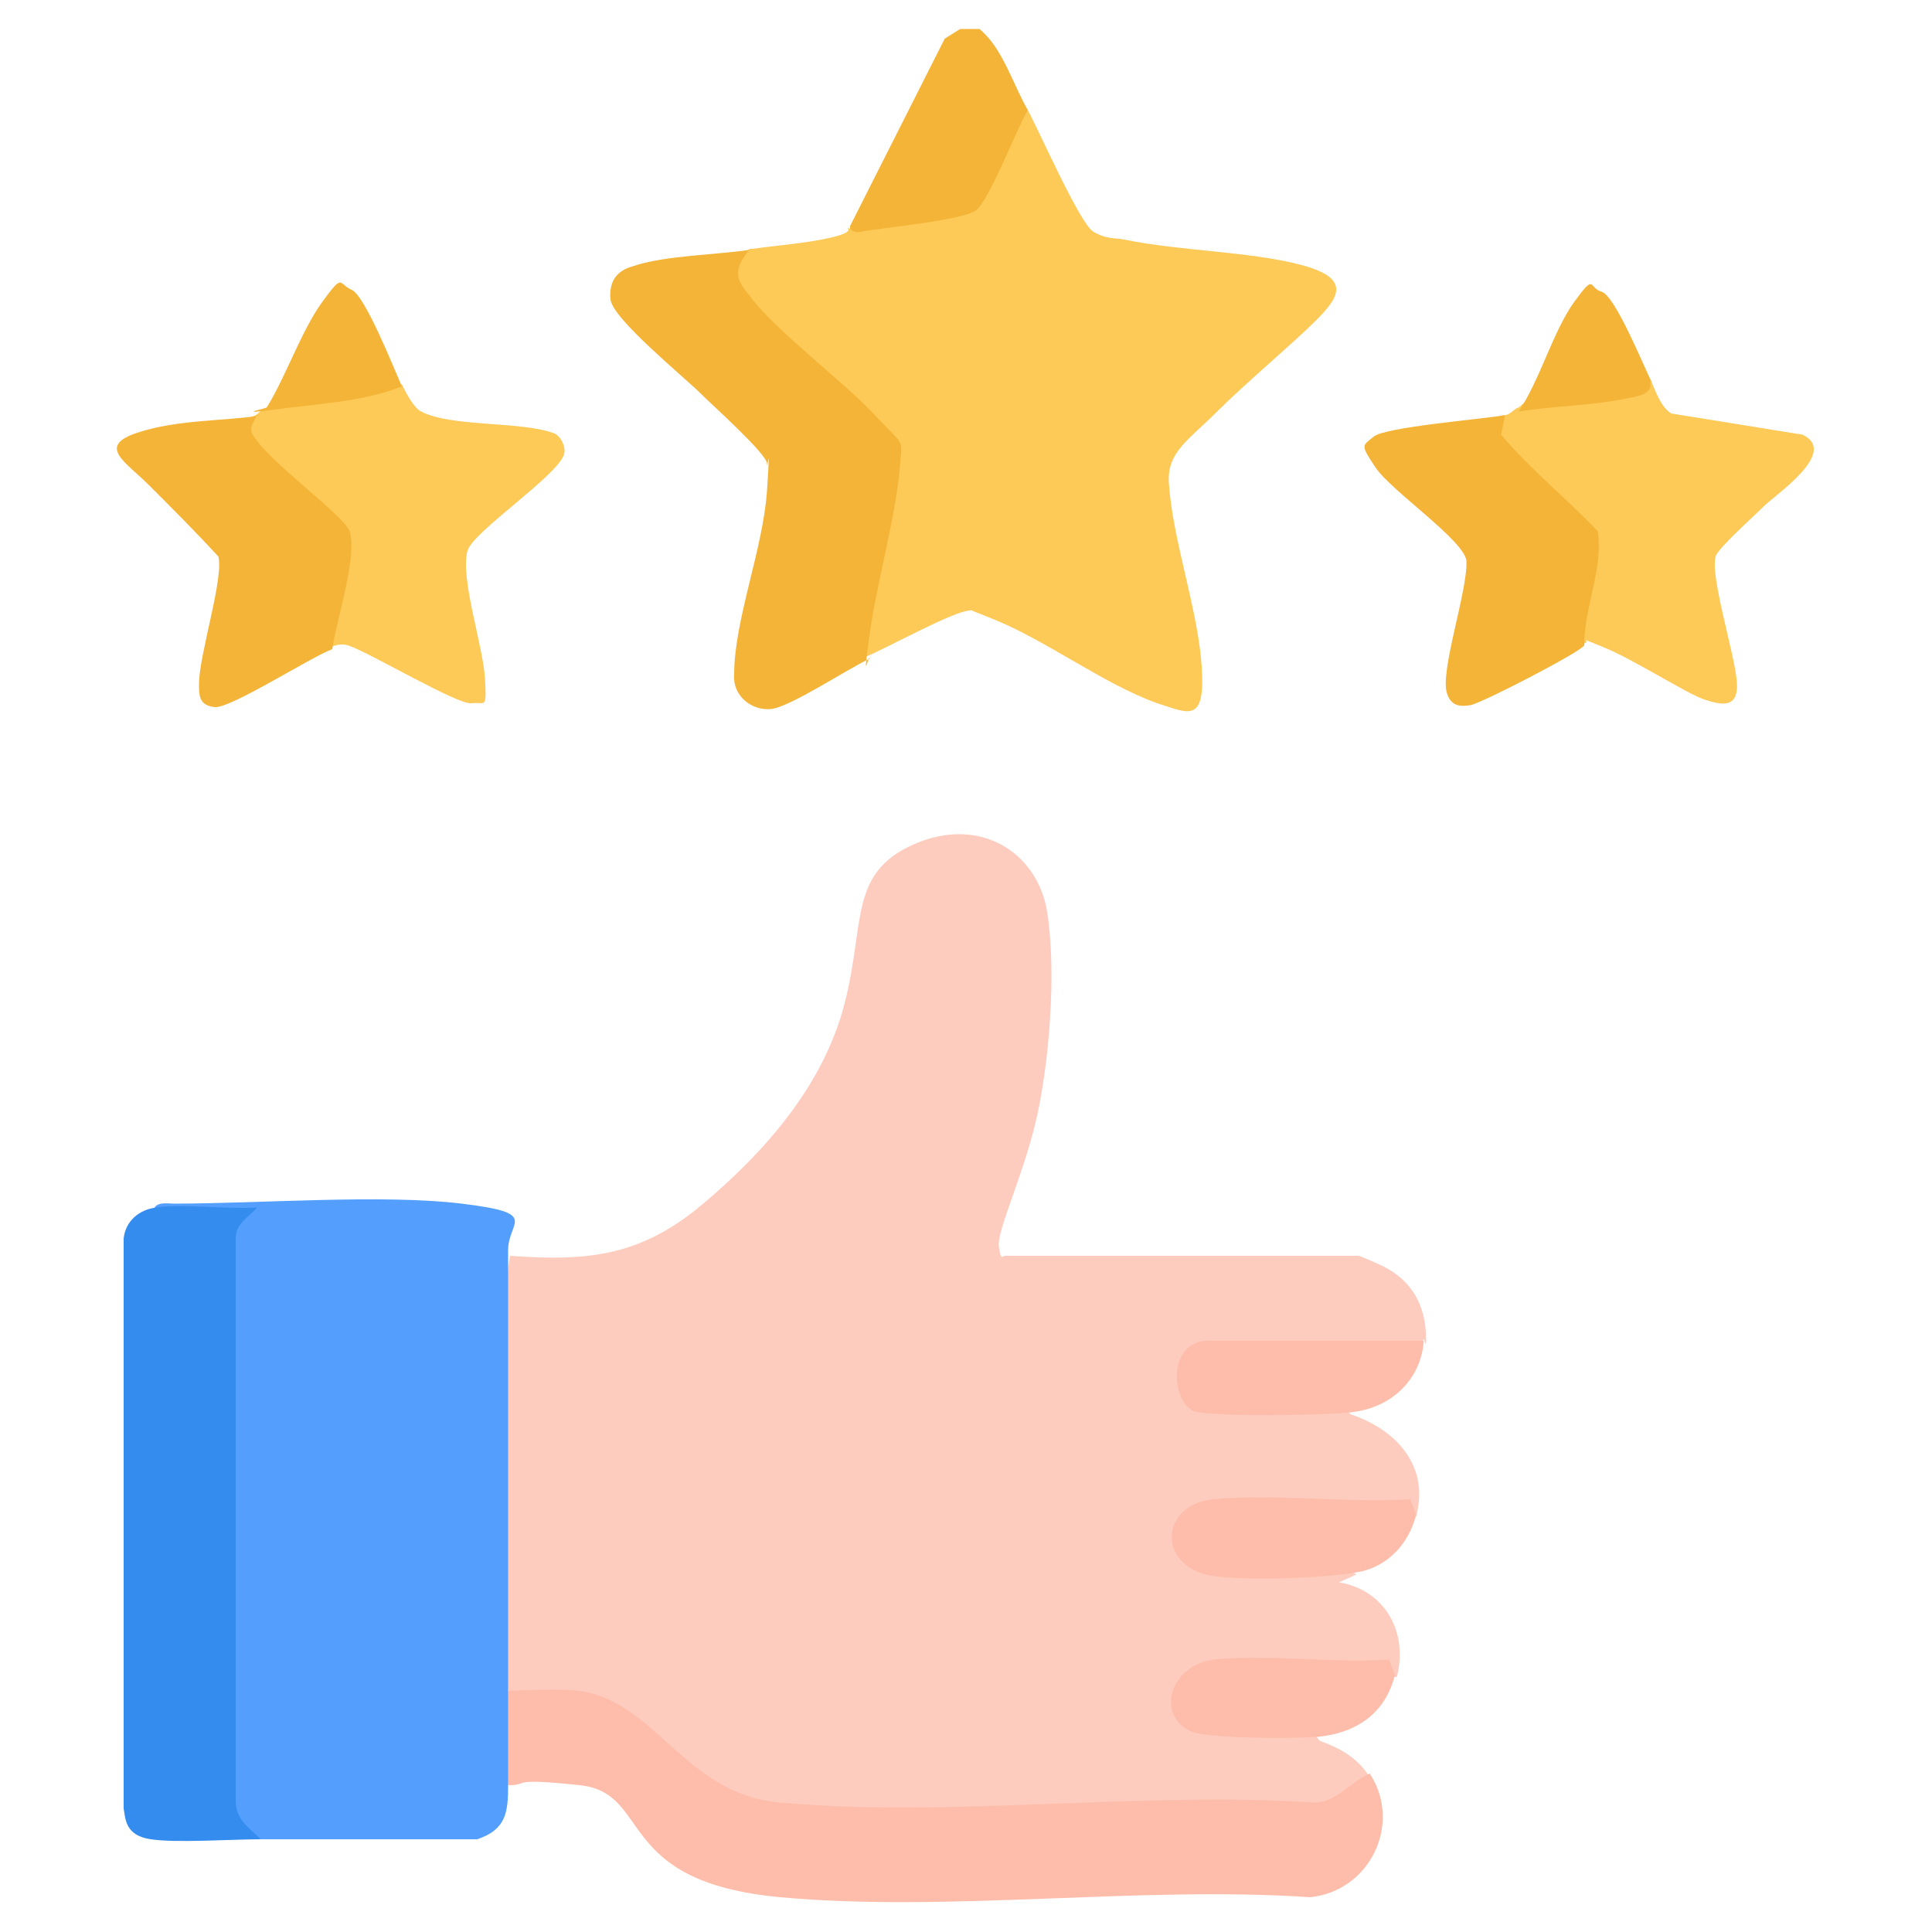
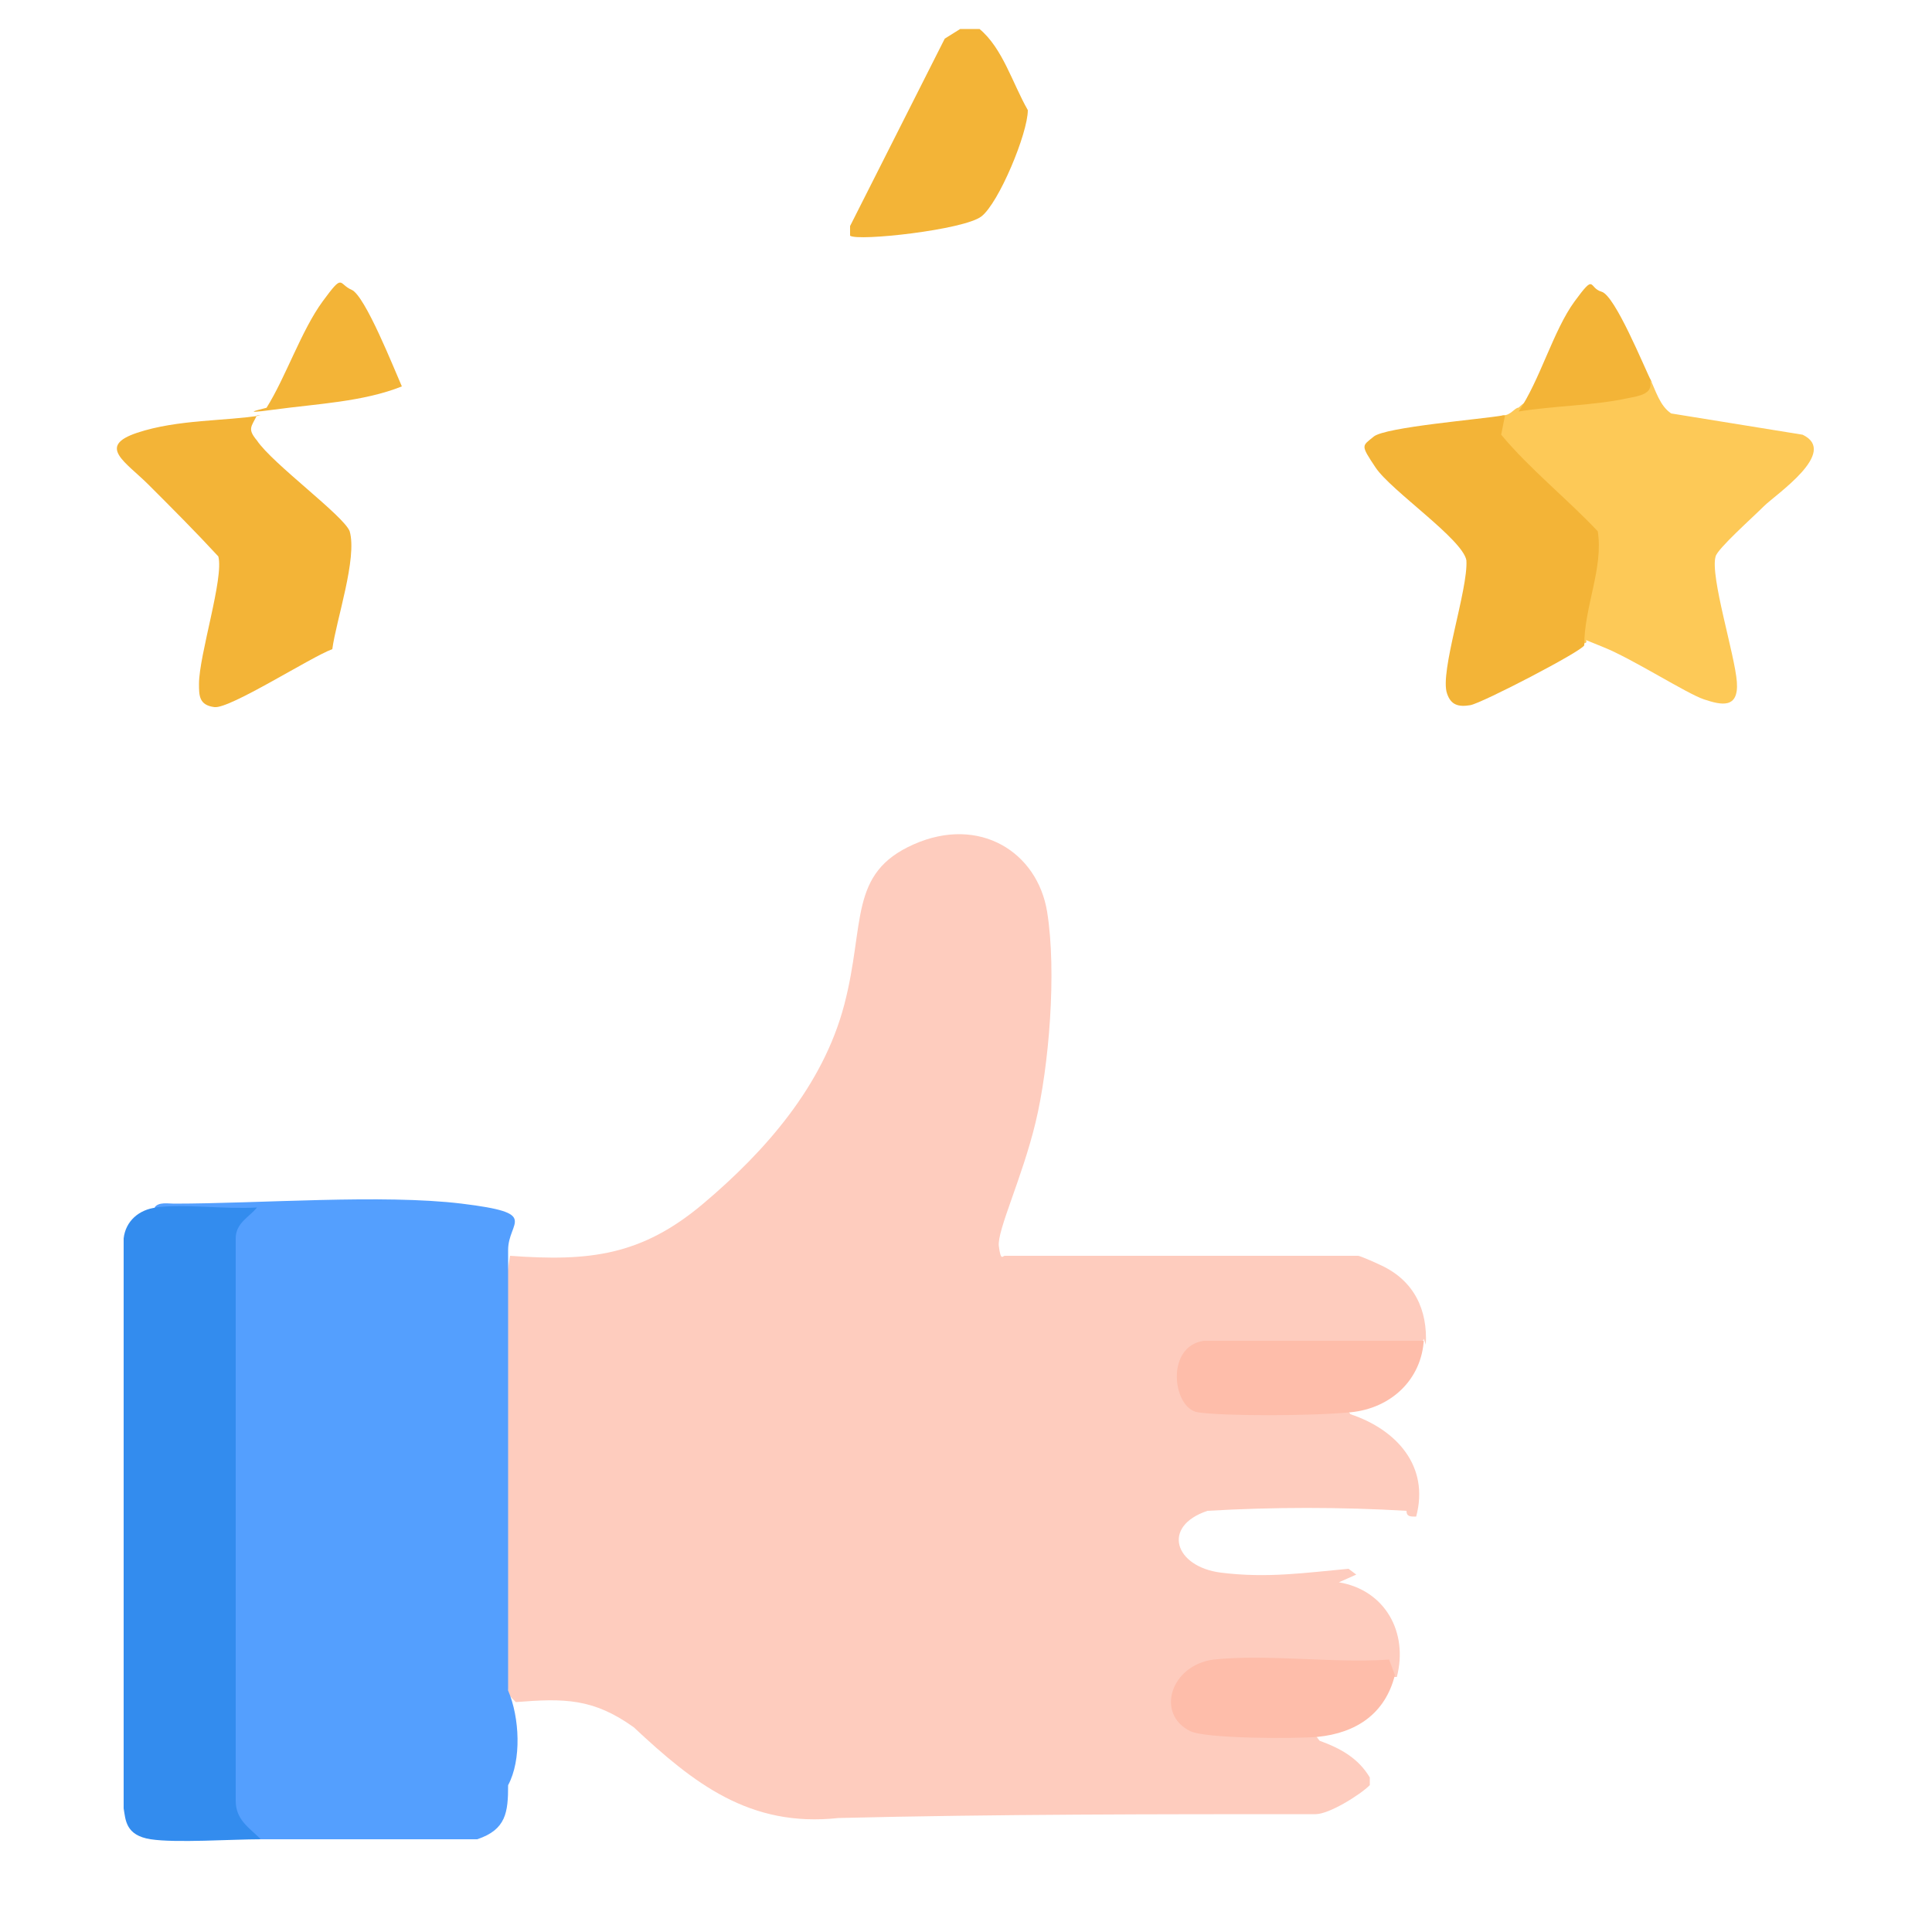
<svg xmlns="http://www.w3.org/2000/svg" id="Layer_1" version="1.1" viewBox="0 0 100 100">
  <defs>
    <style>
      .st0 {
        fill: #549ffe;
      }

      .st1 {
        fill: #f3b437;
      }

      .st2 {
        fill: #fdc957;
      }

      .st3 {
        fill: #feccbe;
      }

      .st4 {
        fill: #febdaa;
      }

      .st5 {
        fill: #338cee;
      }
    </style>
  </defs>
  <path class="st1" d="M50.7,1.5c1.2,1,1.7,2.8,2.5,4.2,0,1.2-1.5,4.8-2.4,5.5s-6.4,1.3-6.8,1v-.5s4.9-9.7,4.9-9.7l.8-.5h1.1Z" />
  <path class="st3" d="M73.7,69.3l-.2.4c-3.9,0-7.8,0-11.6.1-2.3,2.7.5,3,2.7,3s3.3,0,5,0l.3.4c2.4.8,4.1,2.7,3.4,5.3-.3,0-.5,0-.5-.3-3.4-.2-6.9-.2-10.3,0-2.4.8-1.7,2.9.7,3.2s4.4,0,6.6-.2l.4.3-.9.4c2.4.4,3.6,2.6,3,4.9-.3,0-.5,0-.6-.4-3.2-.2-6.3-.1-9.4.2-2.7,2.2-.5,2.9,1.8,3.1s2.6,0,3.9,0l.3.4c1.1.4,2,.9,2.6,1.9v.4c-.5.5-2.1,1.5-2.8,1.5-8.2,0-16.5,0-24.7.2-4.6.5-7.5-1.8-10.6-4.7-2.1-1.5-3.6-1.5-6.1-1.3l-.4-.4c0-.6-.2-1.3-.2-1.9s-.1-1.3-.1-1.9c0-5,0-10.1,0-15.1s0-1.3.1-1.9.2-1.3.3-1.9c4.1.3,6.8,0,10-2.7s6.2-6.1,7.3-10.3.2-6.8,3.6-8.3,6.4.4,6.9,3.5.1,8-.6,10.9-2,5.6-1.9,6.4.2.5.3.5h18.3c.1,0,1,.4,1.2.5,1.7.8,2.4,2.3,2.3,4.1Z" />
  <path class="st0" d="M26.3,64.8c0,7.5,0,15.1,0,22.7.6,1.4.7,3.6,0,4.9,0,1.4-.1,2.3-1.6,2.8-3.7,0-7.5,0-11.2,0-1-.2-1.6-.7-1.7-1.7v-29.4c.1-.4.2-.8.4-1.2h-3.7c0,0-.5-.4-.5-.4.2-.3.7-.2,1-.2,4.4,0,10.8-.5,14.9,0s2.4.9,2.4,2.4Z" />
-   <path class="st2" d="M44.8,34c-.4-.2-.5-.5-.3-1l1.4-7.3c.5-1.5.3-2.6-.5-3.5l-5.3-4.8c-1.1-1.1-3.6-3.5-1.3-4.5,1.4-.2,2.9-.3,4.2-.6s.8-.5.9-.5.3.3.6.2c1.1-.2,5.3-.6,6-1.1s2.1-4.2,2.7-5.2c.6,1.1,2.7,5.9,3.4,6.3s1.1.3,1.6.4c2.9.6,6.4.6,9.1,1.3s2,1.7.8,2.9-3.6,3.2-5.1,4.7-2.6,2.1-2.5,3.7c.2,3,1.5,6.5,1.7,9.5s-.7,2.4-2.3,1.9c-2.8-1-5.8-3.3-8.6-4.4s-.8-.4-1.1-.4c-.8,0-4.4,2-5.4,2.4Z" />
-   <path class="st4" d="M70.9,91.8c1.7,2.6,0,6.1-3.1,6.4-8.8-.6-18.7.8-27.4,0s-6.6-5.4-10.4-5.8-2.5,0-3.7,0c0-1.6,0-3.3,0-4.9,1.1,0,2.4-.1,3.5,0,4.1.4,5.6,5.4,10.6,5.8,8.8.8,18.7-.6,27.6,0,1.2,0,1.9-1.1,2.9-1.5Z" />
  <path class="st5" d="M8,62.5c1.6-.2,3.6.1,5.3,0-.4.5-1.1.8-1.1,1.6v29.1c0,1,.7,1.4,1.3,2-1.5,0-4.4.2-5.7,0s-1.3-1-1.4-1.6v-29.5c.1-.9.8-1.5,1.7-1.6Z" />
-   <path class="st1" d="M38.8,12.9c-.8,1-.8,1.5,0,2.4,1.2,1.7,4.8,4.4,6.4,6.1s1.5,1.3,1.4,2.5c-.2,2.8-1.2,6.1-1.6,9s0,.8,0,1.2c-1.1.5-4.1,2.5-5.1,2.6s-2-.7-1.9-1.8c0-2.8,1.5-6.5,1.7-9.5s0-.9,0-1.4-2.8-3-3.4-3.6c-.9-.9-4.6-3.9-4.7-4.9s.4-1.5,1.1-1.7c1.7-.6,4.5-.6,6.3-.9Z" />
-   <path class="st2" d="M17,33.6l-.3-.3c.6-1.9.9-3.8.9-5.7-1.1-1.2-2.4-2.4-3.7-3.4-.8-.7-2.2-2.1-.7-2.7.1,0,.4-.4.6-.4l.3-.3c2.1-.2,4.1-.5,6.1-1.1l.6.2c.2.4.6,1.2,1,1.4,1.5.8,5.1.5,6.8,1.1.4.1.7.7.6,1.1-.3,1.1-4.7,4-5,5-.4,1.4.8,4.9.9,6.6s0,1.2-.7,1.3-5.4-2.7-6.4-3c-.3-.1-.7,0-.9.1Z" />
  <path class="st2" d="M82,33.4l-.3-.2c.2-1.8.4-3.6.6-5.5l-4.7-4.7c-.4-.4-.4-1.4.2-1.5.4,0,.6-.4.8-.4.2-.2.5-.4.7-.5,2.2,0,4.3-.3,6.1-1,.3.6.5,1.4,1.1,1.8l6.8,1.1c1.9.9-1.4,3.1-2,3.7s-2.4,2.2-2.5,2.6c-.3,1,1,5.1,1.1,6.5s-.8,1.2-1.7.9-3.7-2.1-5.2-2.7-.6-.3-1-.2Z" />
  <path class="st1" d="M13.3,21.5c-.3.6-.5.7,0,1.3.8,1.2,4.5,3.9,4.8,4.7.4,1.4-.7,4.6-.9,6.1-1.1.4-5.3,3.1-6.1,3s-.8-.6-.8-1.2c0-1.5,1.3-5.5,1-6.6-1.2-1.3-2.4-2.5-3.6-3.7s-2.7-2-.6-2.7,4.6-.6,6.4-.9Z" />
  <path class="st1" d="M77.9,21.5l-.2,1c1.5,1.8,3.4,3.3,5,5,.3,1.9-.7,3.9-.7,5.9-.1.3-5.3,3-5.9,3.1s-1,0-1.2-.6c-.4-1.1,1.1-5.4,1-6.9-.2-1.1-3.9-3.6-4.7-4.8s-.7-1.1-.1-1.6,5.6-.9,6.7-1.1Z" />
-   <path class="st4" d="M70.1,81.4c-1.8.3-5.3.4-7.1.2-3.1-.3-3.1-3.7-.2-4,3.2-.3,6.9.2,10.2,0l.3.8c-.4,1.6-1.6,2.8-3.2,3Z" />
  <path class="st4" d="M73.7,69.3c-.1,2.1-1.7,3.6-3.8,3.8s-6.6.2-7.9,0-1.7-3.4.3-3.7h11.4Z" />
  <path class="st4" d="M68.2,89.9c-1.2.1-5.8.1-6.6-.3-1.8-.9-1-3.4,1.2-3.7,2.8-.3,6.2.2,9.1,0l.3.8c-.5,2-2,3-4,3.2Z" />
  <path class="st1" d="M20.8,20c-2,.8-4.4.9-6.6,1.2s-.3-.1-.4-.1c1-1.6,1.8-4,2.9-5.5s.8-.9,1.5-.6,2.2,4.1,2.6,5Z" />
  <path class="st1" d="M85.4,19.7c.2.7-.6.8-1.1.9-1.8.4-3.9.4-5.7.7,1.1-1.6,1.8-4.2,2.9-5.7s.7-.7,1.4-.5,2.2,3.9,2.6,4.7Z" />
</svg>